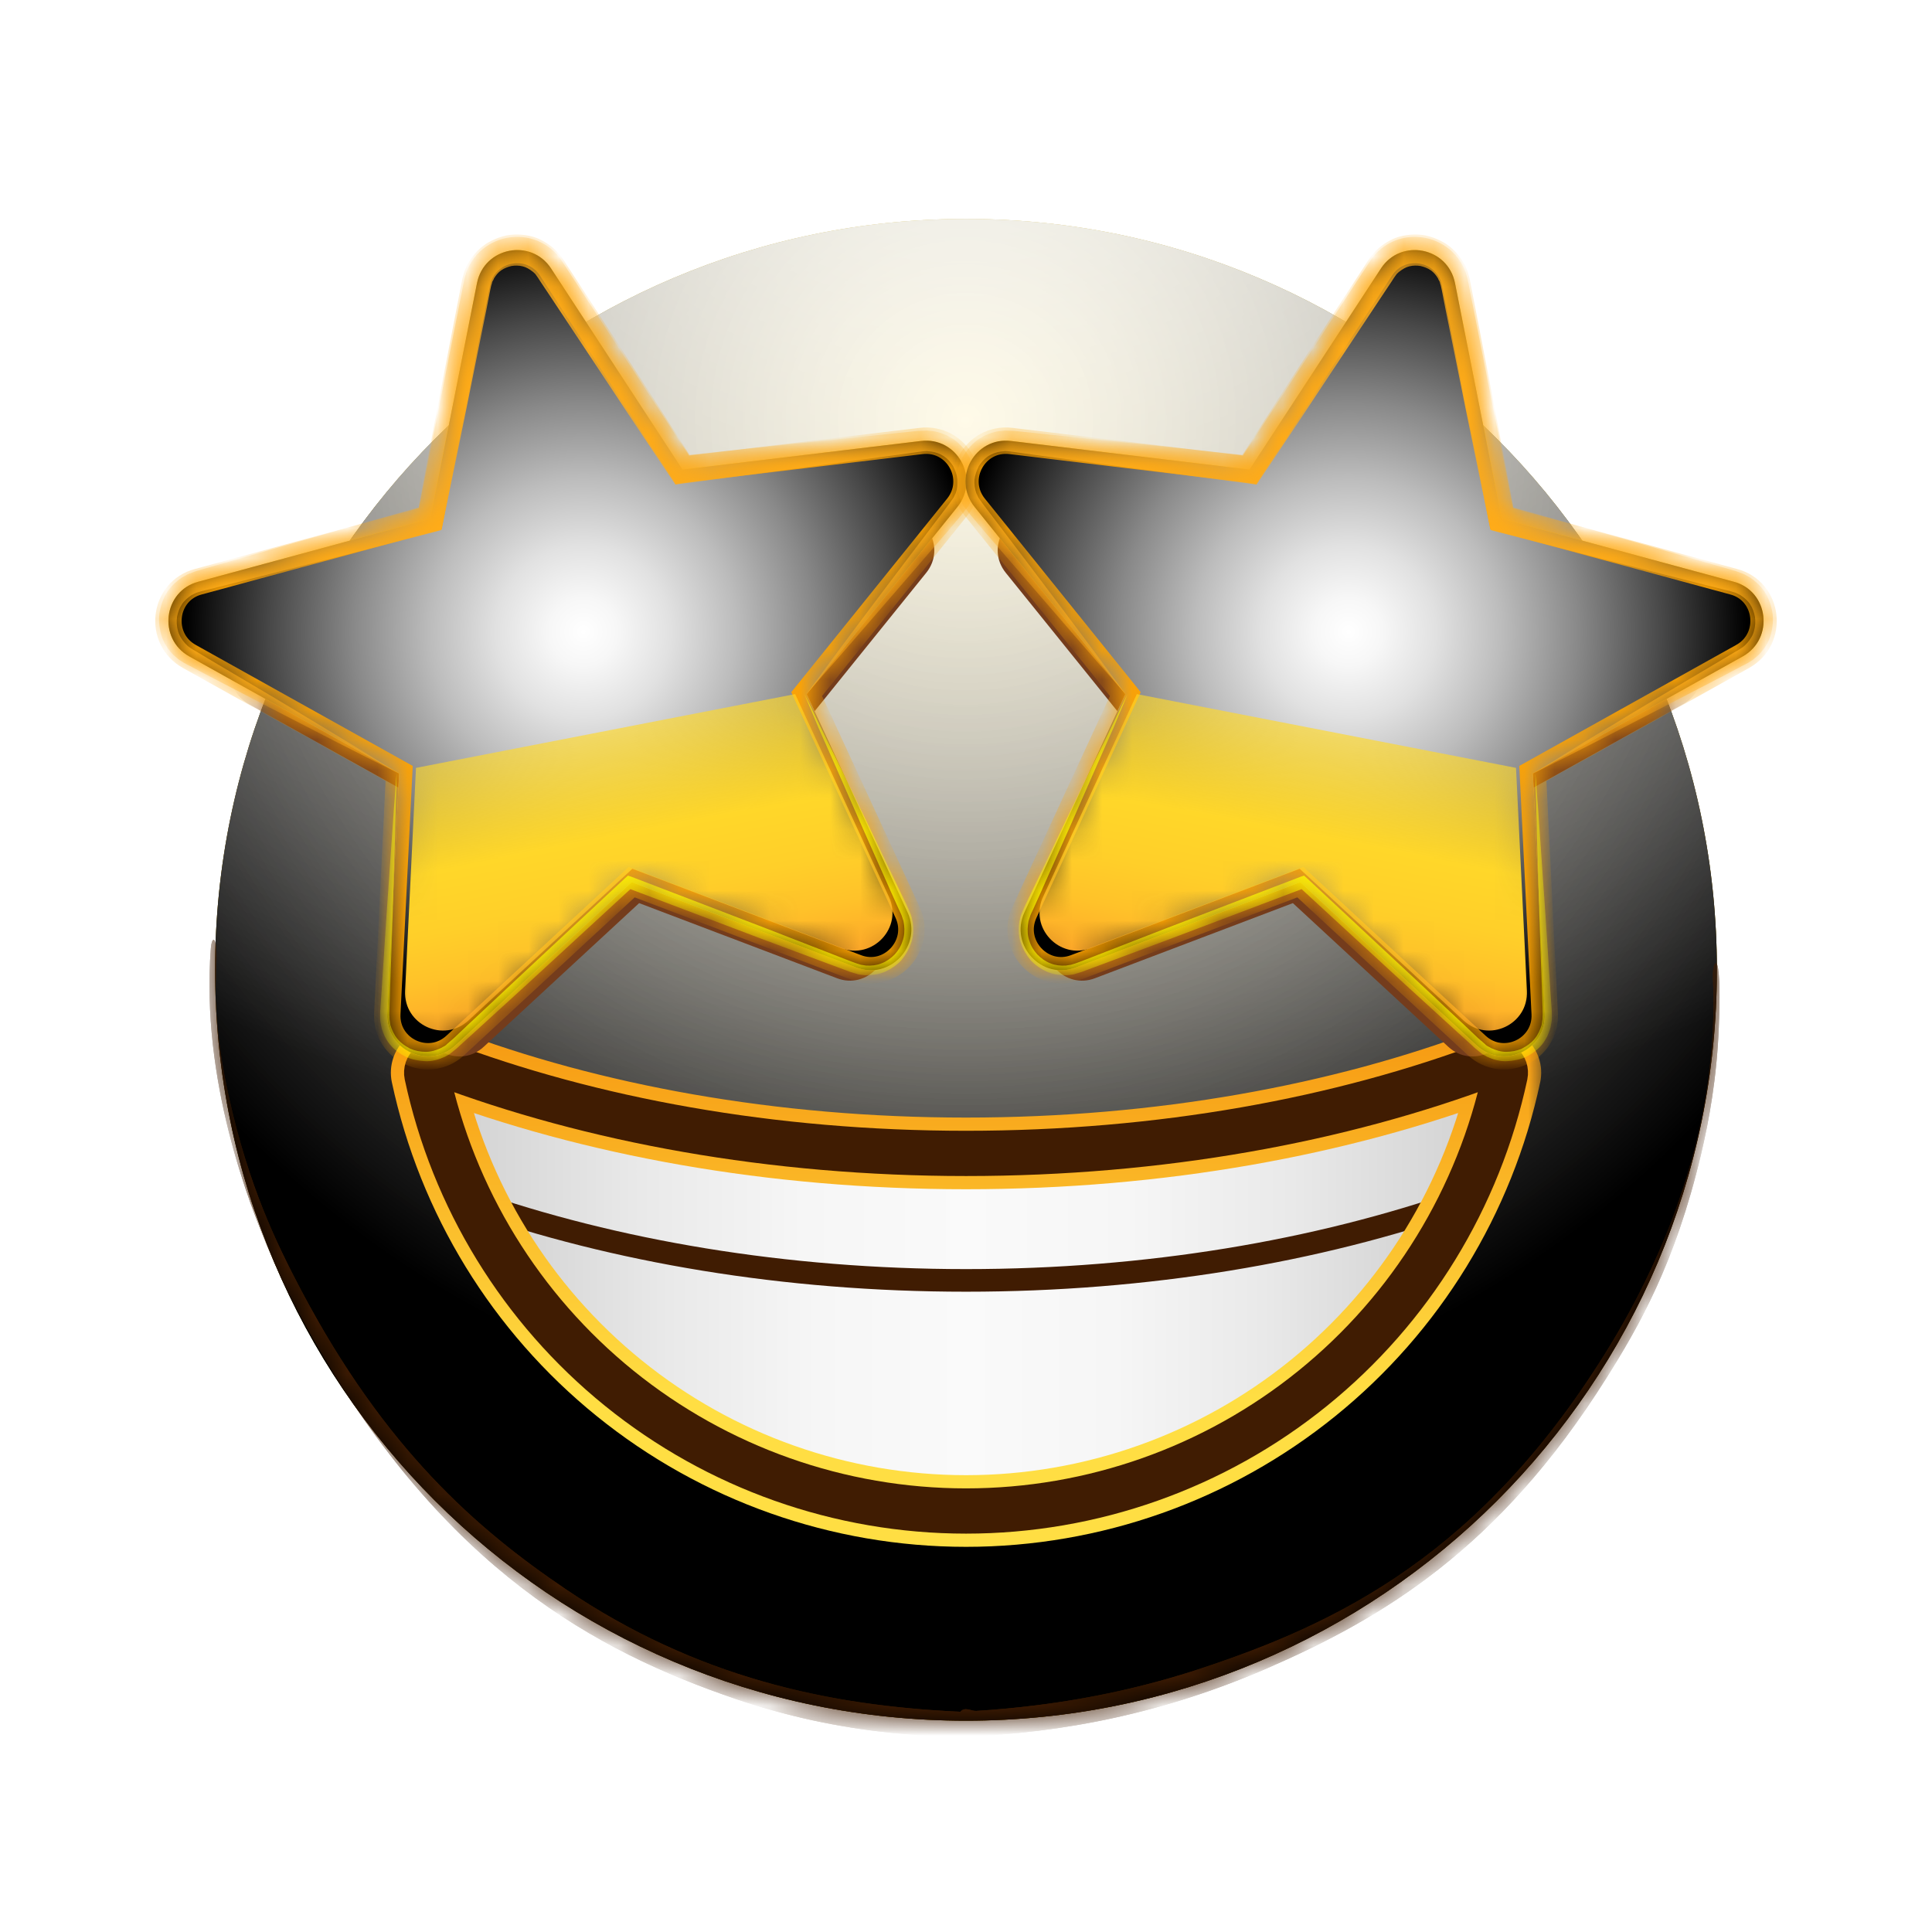
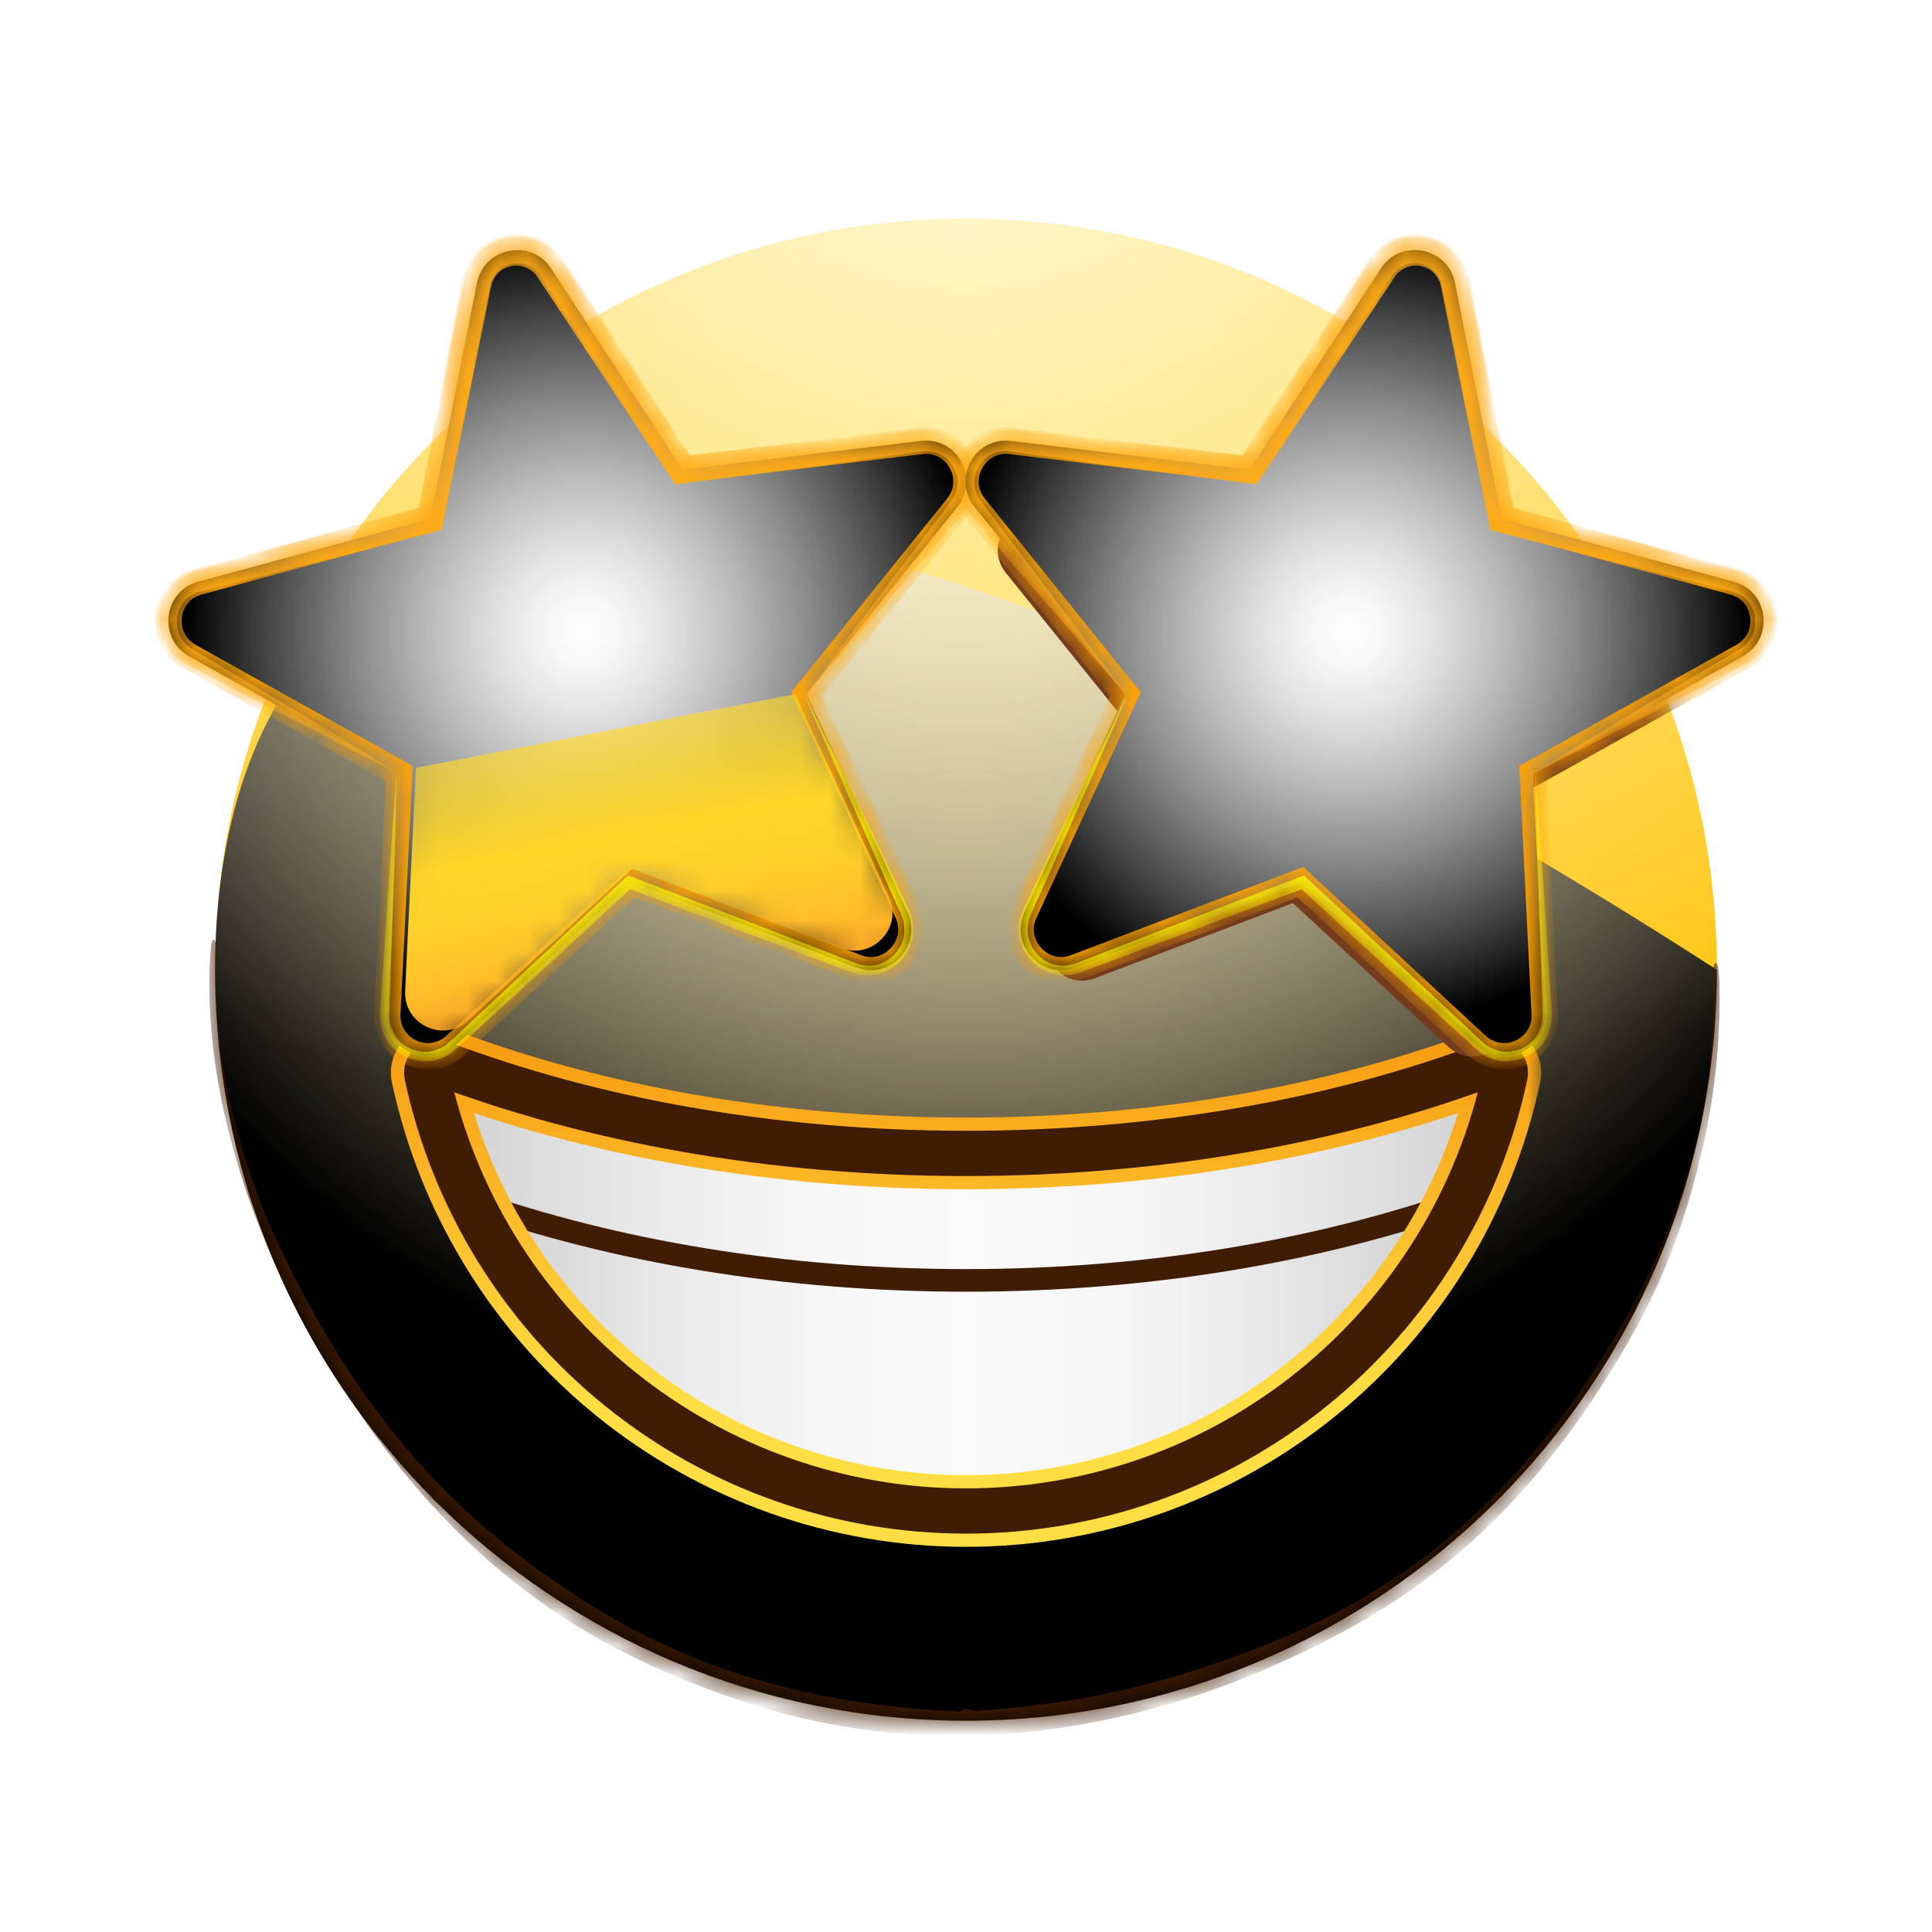
<svg xmlns="http://www.w3.org/2000/svg" width="64" height="64" viewBox="0 0 64 64" fill="none">
  <path d="M32 57C45.737 57 56.874 45.864 56.874 32.126C56.874 18.389 45.737 7.252 32 7.252C18.263 7.252 7.126 18.389 7.126 32.126C7.126 45.864 18.263 57 32 57Z" fill="url(#paint0_radial_118_383)" />
  <g style="mix-blend-mode:soft-light">
-     <path d="M32 57C45.737 57 56.874 45.864 56.874 32.126C56.874 18.389 45.737 7.252 32 7.252C18.263 7.252 7.126 18.389 7.126 32.126C7.126 45.864 18.263 57 32 57Z" fill="url(#paint1_radial_118_383)" />
+     <path d="M32 57C45.737 57 56.874 45.864 56.874 32.126C18.263 7.252 7.126 18.389 7.126 32.126C7.126 45.864 18.263 57 32 57Z" fill="url(#paint1_radial_118_383)" />
  </g>
  <g style="mix-blend-mode:soft-light">
-     <path d="M32 57C45.737 57 56.874 45.864 56.874 32.126C56.874 18.389 45.737 7.252 32 7.252C18.263 7.252 7.126 18.389 7.126 32.126C7.126 45.864 18.263 57 32 57Z" fill="url(#paint2_radial_118_383)" />
-   </g>
+     </g>
  <g style="mix-blend-mode:overlay">
    <path d="M32 57C45.737 57 56.874 45.864 56.874 32.126C56.874 18.389 45.737 7.252 32 7.252C18.263 7.252 7.126 18.389 7.126 32.126C7.126 45.864 18.263 57 32 57Z" fill="url(#paint3_radial_118_383)" fill-opacity="0.7" />
  </g>
  <mask id="mask0_118_383" style="mask-type:alpha" maskUnits="userSpaceOnUse" x="7" y="7" width="50" height="50">
    <path d="M32 57C45.737 57 56.874 45.864 56.874 32.126C56.874 18.389 45.737 7.252 32 7.252C18.263 7.252 7.126 18.389 7.126 32.126C7.126 45.864 18.263 57 32 57Z" fill="white" />
  </mask>
  <g mask="url(#mask0_118_383)">
    <g filter="url(#filter0_f_118_383)">
      <path d="M6.984 31.416C7.011 31.063 7.128 31.028 7.162 31.387C7.199 31.785 7.126 32.587 7.144 33.07C7.19 34.35 7.387 35.464 7.589 36.369C8.241 39.287 9.144 41.167 9.986 42.76C12.754 47.996 15.786 50.648 18.744 52.646C23.08 55.575 27.451 56.507 31.826 56.705C31.936 56.71 31.954 57.429 31.846 57.522C31.65 57.691 31.407 57.523 31.207 57.516C30.632 57.496 30.056 57.457 29.481 57.397C27.775 57.22 26.069 56.859 24.366 56.278C19.737 54.698 14.745 51.994 10.386 44.377C10.112 43.897 9.84 43.393 9.572 42.851C9.357 42.417 9.145 41.963 8.936 41.477C8.25 39.878 6.65 35.785 6.984 31.416ZM31.829 57.53C31.723 57.533 31.697 56.863 31.797 56.724C31.949 56.514 32.176 56.687 32.336 56.677C33 56.635 33.664 56.574 34.328 56.49C36.147 56.262 37.966 55.872 39.78 55.271C44.281 53.781 49.119 51.508 53.361 44.528C53.631 44.084 53.899 43.612 54.163 43.106C54.966 41.566 56.977 37.479 56.744 32.398C56.725 31.97 56.855 31.714 56.913 32.081C56.988 32.549 56.958 33.524 56.937 34.043C56.872 35.705 56.616 37.111 56.347 38.246C55.494 41.843 54.297 43.929 53.2 45.671C49.636 51.331 45.765 53.613 42.001 55.253C38.626 56.724 35.224 57.425 31.829 57.53Z" fill="#401C02" />
    </g>
    <g filter="url(#filter1_f_118_383)">
      <path d="M6.984 31.416C7.011 31.063 7.128 31.028 7.162 31.387C7.199 31.785 7.126 32.587 7.144 33.07C7.19 34.35 7.387 35.464 7.589 36.369C8.241 39.287 9.144 41.167 9.986 42.76C12.754 47.996 15.786 50.648 18.744 52.646C23.08 55.575 27.451 56.507 31.826 56.705C31.936 56.71 31.954 57.429 31.846 57.522C31.65 57.691 31.407 57.523 31.207 57.516C30.632 57.496 30.056 57.457 29.481 57.397C27.775 57.22 26.069 56.859 24.366 56.278C19.737 54.698 14.745 51.994 10.386 44.377C10.112 43.897 9.84 43.393 9.572 42.851C9.357 42.417 9.145 41.963 8.936 41.477C8.25 39.878 6.65 35.785 6.984 31.416ZM31.829 57.53C31.723 57.533 31.697 56.863 31.797 56.724C31.949 56.514 32.176 56.687 32.336 56.677C33 56.635 33.664 56.574 34.328 56.49C36.147 56.262 37.966 55.872 39.78 55.271C44.281 53.781 49.119 51.508 53.361 44.528C53.631 44.084 53.899 43.612 54.163 43.106C54.966 41.566 56.977 37.479 56.744 32.398C56.725 31.97 56.855 31.714 56.913 32.081C56.988 32.549 56.958 33.524 56.937 34.043C56.872 35.705 56.616 37.111 56.347 38.246C55.494 41.843 54.297 43.929 53.2 45.671C49.636 51.331 45.765 53.613 42.001 55.253C38.626 56.724 35.224 57.425 31.829 57.53Z" fill="#401C02" />
    </g>
  </g>
  <path d="M48.426 39.779C46.928 42.86 44.593 45.457 41.688 47.274C38.784 49.091 35.427 50.055 32.001 50.055C28.575 50.055 25.218 49.091 22.314 47.274C19.409 45.457 17.075 42.86 15.576 39.779C20.367 41.452 25.993 42.415 32.001 42.415C38.01 42.415 43.636 41.452 48.426 39.779Z" fill="url(#paint4_linear_118_383)" />
  <path d="M49.979 34.996C49.961 35.099 49.941 35.202 49.921 35.31C49.9 35.419 49.883 35.5 49.863 35.594C49.863 35.612 49.856 35.63 49.852 35.647C49.832 35.743 49.81 35.838 49.789 35.933C49.767 36.028 49.747 36.105 49.726 36.191C49.713 36.242 49.701 36.294 49.687 36.346C49.681 36.368 49.675 36.392 49.669 36.415C49.656 36.468 49.641 36.518 49.627 36.575C49.627 36.595 49.616 36.616 49.61 36.636C49.59 36.709 49.57 36.783 49.548 36.856C49.52 36.959 49.49 37.054 49.461 37.153V37.159C49.432 37.252 49.403 37.346 49.372 37.439C49.305 37.645 49.235 37.851 49.166 38.058C49.13 38.161 49.092 38.255 49.055 38.352C49.018 38.449 48.991 38.517 48.958 38.599C48.909 38.723 48.855 38.846 48.806 38.967C48.772 39.048 48.737 39.128 48.703 39.208L48.697 39.218C48.663 39.295 48.628 39.372 48.594 39.448L48.539 39.568C48.505 39.64 48.471 39.712 48.435 39.783C43.645 41.456 38.019 42.419 32.01 42.419C26.002 42.419 20.376 41.456 15.585 39.783C15.55 39.712 15.516 39.64 15.482 39.568L15.427 39.448C15.392 39.372 15.357 39.295 15.323 39.218L15.318 39.208C15.283 39.128 15.248 39.048 15.215 38.967C15.163 38.846 15.112 38.723 15.062 38.599C15.03 38.517 14.998 38.434 14.966 38.352C14.934 38.269 14.891 38.157 14.855 38.058C14.781 37.851 14.711 37.65 14.644 37.439C14.613 37.346 14.584 37.252 14.555 37.159V37.153C14.525 37.05 14.495 36.955 14.467 36.856C14.445 36.783 14.425 36.71 14.406 36.636C14.399 36.616 14.394 36.595 14.389 36.575C14.375 36.522 14.36 36.471 14.347 36.415C14.341 36.392 14.334 36.368 14.329 36.346C14.315 36.294 14.302 36.242 14.29 36.191C14.268 36.105 14.248 36.019 14.227 35.933C14.207 35.847 14.184 35.743 14.164 35.647C14.164 35.63 14.156 35.612 14.153 35.594C14.132 35.5 14.114 35.405 14.095 35.31C14.077 35.215 14.055 35.104 14.036 34.996C19.146 37.022 25.34 38.209 32.015 38.209C38.689 38.209 44.87 37.022 49.979 34.996Z" fill="url(#paint5_linear_118_383)" />
  <path d="M48.426 39.779C43.636 41.452 38.01 42.415 32.001 42.415C25.993 42.415 20.367 41.452 15.576 39.779" stroke="url(#paint6_radial_118_383)" stroke-width="0.749" stroke-miterlimit="10" />
  <mask id="mask1_118_383" style="mask-type:alpha" maskUnits="userSpaceOnUse" x="14" y="35" width="36" height="15">
    <path d="M49.407 35.114C49.464 35.092 49.526 35.086 49.586 35.097C49.646 35.107 49.702 35.134 49.748 35.173C49.795 35.213 49.83 35.264 49.849 35.322C49.869 35.379 49.873 35.441 49.86 35.501C48.987 39.59 46.738 43.256 43.487 45.886C40.236 48.516 36.182 49.951 32.001 49.951C27.819 49.951 23.764 48.516 20.514 45.886C17.263 43.256 15.014 39.59 14.141 35.501C14.128 35.441 14.132 35.379 14.152 35.322C14.171 35.264 14.206 35.213 14.253 35.173C14.299 35.134 14.355 35.107 14.415 35.097C14.475 35.086 14.537 35.092 14.594 35.114C19.59 37.005 25.572 38.105 32.001 38.105C38.429 38.105 44.41 37.005 49.407 35.114Z" fill="url(#paint7_linear_118_383)" />
  </mask>
  <g mask="url(#mask1_118_383)">
    <g filter="url(#filter2_f_118_383)">
      <path d="M49.407 35.114C49.464 35.092 49.526 35.086 49.586 35.097C49.646 35.107 49.702 35.134 49.748 35.173C49.795 35.213 49.83 35.264 49.849 35.322C49.869 35.379 49.873 35.441 49.86 35.501C48.987 39.59 46.738 43.256 43.487 45.886C40.236 48.516 36.182 49.951 32.001 49.951C27.819 49.951 23.764 48.516 20.514 45.886C17.263 43.256 15.014 39.59 14.141 35.501C14.128 35.441 14.132 35.379 14.152 35.322C14.171 35.264 14.206 35.213 14.253 35.173C14.299 35.134 14.355 35.107 14.415 35.097C14.475 35.086 14.537 35.092 14.594 35.114C19.59 37.005 25.572 38.105 32.001 38.105C38.429 38.105 44.41 37.005 49.407 35.114Z" stroke="url(#paint8_linear_118_383)" stroke-width="1.499" stroke-miterlimit="10" />
    </g>
  </g>
  <mask id="path-13-outside-1_118_383" maskUnits="userSpaceOnUse" x="12.134" y="33.195" width="39" height="19" fill="black">
    <rect fill="white" x="12.134" y="33.195" width="39" height="19" />
    <path d="M49.408 35.217C49.465 35.195 49.526 35.189 49.586 35.2C49.646 35.21 49.703 35.237 49.749 35.276C49.795 35.316 49.83 35.367 49.85 35.425C49.869 35.482 49.873 35.544 49.861 35.604C48.988 39.693 46.738 43.359 43.487 45.989C40.237 48.619 36.182 50.054 32.001 50.054C27.82 50.054 23.765 48.619 20.514 45.989C17.264 43.359 15.014 39.693 14.141 35.604C14.129 35.544 14.133 35.482 14.152 35.425C14.172 35.367 14.207 35.316 14.253 35.276C14.299 35.237 14.355 35.21 14.415 35.2C14.475 35.189 14.537 35.195 14.594 35.217C19.591 37.108 25.573 38.208 32.001 38.208C38.429 38.208 44.411 37.108 49.408 35.217Z" />
  </mask>
  <path d="M49.408 35.217L49.828 36.327L49.83 36.326L49.408 35.217ZM49.861 35.604L51.021 35.851L51.022 35.847L49.861 35.604ZM14.141 35.604L12.98 35.847L12.981 35.851L14.141 35.604ZM14.594 35.217L14.172 36.326L14.174 36.327L14.594 35.217ZM49.83 36.326C49.688 36.38 49.533 36.395 49.384 36.369L49.789 34.031C49.519 33.984 49.242 34.011 48.986 34.108L49.83 36.326ZM49.384 36.369C49.234 36.343 49.094 36.277 48.978 36.178L50.52 34.374C50.311 34.196 50.059 34.077 49.789 34.031L49.384 36.369ZM48.978 36.178C48.862 36.08 48.776 35.952 48.726 35.808L50.973 35.042C50.884 34.782 50.728 34.552 50.52 34.374L48.978 36.178ZM48.726 35.808C48.677 35.664 48.668 35.509 48.699 35.36L51.022 35.847C51.078 35.579 51.061 35.301 50.973 35.042L48.726 35.808ZM48.7 35.356C47.884 39.18 45.781 42.607 42.741 45.066L44.234 46.911C47.696 44.111 50.092 40.206 51.021 35.851L48.7 35.356ZM42.741 45.066C39.702 47.526 35.91 48.867 32.001 48.867V51.241C36.454 51.241 40.772 49.712 44.234 46.911L42.741 45.066ZM32.001 48.867C28.091 48.867 24.3 47.526 21.261 45.066L19.768 46.911C23.23 49.712 27.548 51.241 32.001 51.241V48.867ZM21.261 45.066C18.221 42.607 16.118 39.18 15.302 35.356L12.981 35.851C13.91 40.206 16.306 44.111 19.768 46.911L21.261 45.066ZM15.303 35.36C15.334 35.509 15.325 35.664 15.275 35.808L13.029 35.042C12.941 35.301 12.924 35.579 12.98 35.847L15.303 35.36ZM15.275 35.808C15.226 35.952 15.139 36.08 15.024 36.178L13.482 34.374C13.274 34.552 13.117 34.782 13.029 35.042L15.275 35.808ZM15.024 36.178C14.908 36.277 14.768 36.343 14.618 36.369L14.213 34.031C13.943 34.077 13.691 34.196 13.482 34.374L15.024 36.178ZM14.618 36.369C14.468 36.395 14.314 36.38 14.172 36.326L15.016 34.108C14.76 34.011 14.482 33.984 14.213 34.031L14.618 36.369ZM14.174 36.327C19.317 38.273 25.442 39.395 32.001 39.395V37.021C25.703 37.021 19.865 35.944 15.014 34.107L14.174 36.327ZM32.001 39.395C38.56 39.395 44.685 38.273 49.828 36.327L48.988 34.107C44.136 35.944 38.298 37.021 32.001 37.021V39.395Z" fill="url(#paint9_linear_118_383)" mask="url(#path-13-outside-1_118_383)" />
  <path d="M49.408 35.217C49.465 35.195 49.526 35.189 49.586 35.2C49.646 35.21 49.703 35.237 49.749 35.276C49.795 35.316 49.83 35.367 49.85 35.425C49.869 35.482 49.873 35.544 49.861 35.604C48.988 39.693 46.738 43.359 43.487 45.989C40.237 48.619 36.182 50.054 32.001 50.054C27.82 50.054 23.765 48.619 20.514 45.989C17.264 43.359 15.014 39.693 14.141 35.604C14.129 35.544 14.133 35.482 14.152 35.425C14.172 35.367 14.207 35.316 14.253 35.276C14.299 35.237 14.355 35.21 14.415 35.2C14.475 35.189 14.537 35.195 14.594 35.217C19.591 37.108 25.573 38.208 32.001 38.208C38.429 38.208 44.411 37.108 49.408 35.217Z" stroke="url(#paint10_linear_118_383)" stroke-width="1.499" stroke-miterlimit="10" />
  <mask id="mask2_118_383" style="mask-type:alpha" maskUnits="userSpaceOnUse" x="7" y="7" width="50" height="50">
    <path d="M32 57C45.737 57 56.874 45.864 56.874 32.126C56.874 18.389 45.737 7.252 32 7.252C18.263 7.252 7.126 18.389 7.126 32.126C7.126 45.864 18.263 57 32 57Z" fill="url(#paint11_radial_118_383)" />
  </mask>
  <g mask="url(#mask2_118_383)">
    <g filter="url(#filter3_f_118_383)">
-       <path d="M18.817 12.02L22.654 17.885L29.618 17.05C30.673 16.923 31.355 18.14 30.682 18.975L26.281 24.432L29.227 30.797C29.673 31.76 28.718 32.786 27.727 32.405L21.172 29.917L16.026 34.675C15.244 35.401 13.98 34.811 14.034 33.748L14.38 26.748L8.252 23.333C7.324 22.816 7.488 21.427 8.515 21.154L15.289 19.32L16.653 12.446C16.862 11.393 18.235 11.13 18.817 12.02Z" fill="#743C1C" />
-     </g>
+       </g>
  </g>
  <path d="M18.255 8.894L22.607 15.557L30.507 14.608C31.704 14.463 32.477 15.845 31.714 16.794L26.722 22.993L30.064 30.222C30.569 31.316 29.486 32.481 28.362 32.048L20.926 29.222L15.089 34.626C14.202 35.451 12.768 34.781 12.83 33.574L13.222 25.622L6.271 21.745C5.219 21.157 5.405 19.579 6.57 19.27L14.254 17.186L15.801 9.379C16.038 8.183 17.595 7.884 18.255 8.894Z" fill="url(#paint12_linear_118_383)" />
  <g style="mix-blend-mode:overlay">
    <path d="M18.255 8.894L22.607 15.557L30.507 14.608C31.704 14.463 32.477 15.845 31.714 16.794L26.722 22.993L30.064 30.222C30.569 31.316 29.486 32.481 28.362 32.048L20.926 29.222L15.089 34.626C14.202 35.451 12.768 34.781 12.83 33.574L13.222 25.622L6.271 21.745C5.219 21.157 5.405 19.579 6.57 19.27L14.254 17.186L15.801 9.379C16.038 8.183 17.595 7.884 18.255 8.894Z" fill="url(#paint13_radial_118_383)" />
  </g>
  <mask id="mask3_118_383" style="mask-type:alpha" maskUnits="userSpaceOnUse" x="5" y="8" width="28" height="27">
    <path d="M18.255 8.894L22.607 15.557L30.507 14.608C31.704 14.463 32.477 15.845 31.714 16.794L26.722 22.993L30.064 30.222C30.569 31.316 29.486 32.481 28.362 32.048L20.926 29.222L15.089 34.626C14.202 35.451 12.768 34.781 12.83 33.574L13.222 25.622L6.271 21.745C5.219 21.157 5.405 19.579 6.57 19.27L14.254 17.186L15.801 9.379C16.038 8.183 17.595 7.884 18.255 8.894Z" fill="#FFA300" />
  </mask>
  <g mask="url(#mask3_118_383)">
    <g filter="url(#filter4_f_118_383)">
      <path d="M18.255 8.894L22.607 15.557L30.507 14.608C31.704 14.463 32.477 15.845 31.714 16.794L26.722 22.993L30.064 30.222C30.569 31.316 29.486 32.481 28.362 32.048L20.926 29.222L15.089 34.626C14.202 35.451 12.768 34.781 12.83 33.574L13.222 25.622L6.271 21.745C5.219 21.157 5.405 19.579 6.57 19.27L14.254 17.186L15.801 9.379C16.038 8.183 17.595 7.884 18.255 8.894Z" stroke="#FFA300" stroke-width="0.874" stroke-miterlimit="10" />
    </g>
  </g>
  <mask id="mask4_118_383" style="mask-type:alpha" maskUnits="userSpaceOnUse" x="5" y="8" width="28" height="27">
    <path d="M18.255 8.894L22.607 15.557L30.507 14.608C31.704 14.463 32.477 15.845 31.714 16.794L26.722 22.993L30.064 30.222C30.569 31.316 29.486 32.481 28.362 32.048L20.926 29.222L15.089 34.626C14.202 35.451 12.768 34.781 12.83 33.574L13.222 25.622L6.271 21.745C5.219 21.157 5.405 19.579 6.57 19.27L14.254 17.186L15.801 9.379C16.038 8.183 17.595 7.884 18.255 8.894Z" fill="#FFA300" />
  </mask>
  <g mask="url(#mask4_118_383)">
    <g filter="url(#filter5_f_118_383)">
      <path d="M26.649 22.993L27.175 24.066L27.701 25.138L28.743 27.284L29.774 29.439L30.032 29.975C30.073 30.068 30.114 30.151 30.156 30.254C30.176 30.305 30.197 30.357 30.207 30.409L30.238 30.573C30.269 30.79 30.259 31.017 30.187 31.233C30.114 31.44 30.001 31.636 29.857 31.811C29.702 31.976 29.516 32.1 29.31 32.193C29.104 32.285 28.877 32.306 28.65 32.306L28.485 32.285C28.433 32.285 28.382 32.255 28.32 32.244C28.206 32.213 28.124 32.182 28.021 32.141L27.464 31.935L25.226 31.099L20.76 29.408L20.977 29.367L17.46 32.605L15.696 34.214L15.253 34.616C15.181 34.688 15.109 34.75 15.016 34.823C14.975 34.853 14.933 34.895 14.882 34.926L14.737 35.008C14.531 35.101 14.315 35.163 14.088 35.153C13.861 35.142 13.644 35.101 13.438 35.008C13.242 34.905 13.056 34.771 12.922 34.606C12.778 34.431 12.685 34.224 12.633 34.018L12.602 33.853C12.592 33.801 12.592 33.74 12.592 33.688C12.592 33.575 12.592 33.482 12.602 33.379L12.644 32.781L12.798 30.398L12.963 28.016L13.046 26.819L13.139 25.623L13.108 26.819L13.077 28.016L13.005 30.409L12.922 32.801L12.902 33.399C12.902 33.502 12.891 33.606 12.902 33.688C12.902 33.729 12.902 33.781 12.912 33.822L12.932 33.956C12.984 34.121 13.056 34.286 13.17 34.42C13.283 34.554 13.428 34.657 13.592 34.74C13.758 34.812 13.933 34.843 14.108 34.843C14.284 34.843 14.448 34.792 14.603 34.719L14.717 34.657C14.758 34.637 14.789 34.606 14.82 34.575C14.882 34.523 14.964 34.451 15.036 34.389L15.47 33.977L17.212 32.347L20.709 29.088L20.802 29.006L20.925 29.047L25.391 30.759L27.619 31.625L28.176 31.842C28.268 31.873 28.361 31.914 28.444 31.935C28.485 31.945 28.526 31.966 28.567 31.966L28.691 31.986C28.867 31.997 29.042 31.976 29.197 31.914C29.362 31.852 29.506 31.749 29.63 31.625C29.753 31.491 29.846 31.347 29.898 31.172C29.96 31.007 29.97 30.821 29.95 30.646L29.929 30.512C29.919 30.47 29.898 30.429 29.888 30.388C29.867 30.305 29.815 30.212 29.774 30.12L29.527 29.573L28.557 27.387L27.598 25.2L27.113 24.107L26.649 22.993Z" fill="#FFFF00" />
    </g>
  </g>
  <mask id="mask5_118_383" style="mask-type:alpha" maskUnits="userSpaceOnUse" x="5" y="8" width="28" height="27">
    <path d="M18.255 8.894L22.607 15.557L30.507 14.608C31.704 14.463 32.477 15.845 31.714 16.794L26.722 22.993L30.064 30.222C30.569 31.316 29.486 32.481 28.362 32.048L20.926 29.222L15.089 34.626C14.202 35.451 12.768 34.781 12.83 33.574L13.222 25.622L6.271 21.745C5.219 21.157 5.405 19.579 6.57 19.27L14.254 17.186L15.801 9.379C16.038 8.183 17.595 7.884 18.255 8.894Z" fill="#FFA300" />
  </mask>
  <g mask="url(#mask5_118_383)">
    <g filter="url(#filter6_f_118_383)">
      <path d="M13.207 25.622C11.784 24.911 10.361 24.179 8.948 23.446L6.823 22.343L6.297 22.064C6.204 22.013 6.122 21.982 6.019 21.91C5.967 21.879 5.915 21.848 5.874 21.807L5.74 21.693C5.575 21.518 5.431 21.312 5.359 21.085C5.286 20.858 5.255 20.61 5.276 20.363C5.307 20.125 5.379 19.888 5.503 19.672C5.627 19.455 5.812 19.28 6.019 19.135L6.184 19.043C6.235 19.012 6.297 18.991 6.359 18.97C6.483 18.919 6.565 18.898 6.668 18.867L7.246 18.702L9.546 18.042L11.846 17.382L14.146 16.732L13.816 17.093C14.104 15.526 14.403 13.958 14.702 12.401L15.156 10.06L15.27 9.472C15.29 9.369 15.301 9.286 15.342 9.142C15.363 9.08 15.373 9.008 15.404 8.946C15.435 8.884 15.455 8.822 15.486 8.76C15.62 8.523 15.796 8.296 16.023 8.131C16.249 7.966 16.507 7.863 16.765 7.801C17.033 7.75 17.312 7.76 17.58 7.822C17.848 7.884 18.096 8.028 18.312 8.203C18.364 8.255 18.415 8.296 18.456 8.348C18.508 8.399 18.539 8.451 18.59 8.502C18.683 8.626 18.725 8.698 18.776 8.781L19.106 9.286L20.406 11.287C21.272 12.617 22.138 13.958 22.994 15.309L22.551 15.103L24.923 14.845C25.717 14.763 26.511 14.68 27.295 14.598L29.667 14.35L30.265 14.288C30.368 14.278 30.451 14.268 30.585 14.268C30.647 14.268 30.709 14.257 30.771 14.268L30.956 14.288C31.204 14.34 31.441 14.443 31.637 14.587C31.833 14.742 31.998 14.928 32.111 15.144C32.225 15.361 32.287 15.598 32.307 15.845C32.318 16.093 32.266 16.33 32.184 16.557L32.101 16.722C32.08 16.774 32.039 16.825 31.998 16.866C31.926 16.97 31.864 17.042 31.802 17.114L31.42 17.568L29.853 19.383C28.811 20.59 27.769 21.796 26.717 22.993C27.656 21.703 28.615 20.425 29.574 19.156L31.018 17.248L31.379 16.774C31.441 16.691 31.503 16.609 31.544 16.547C31.565 16.516 31.596 16.485 31.606 16.444L31.657 16.34C31.709 16.196 31.73 16.041 31.719 15.887C31.699 15.732 31.647 15.588 31.575 15.443C31.492 15.309 31.389 15.196 31.266 15.113C31.142 15.031 30.997 14.979 30.853 14.959L30.74 14.948C30.698 14.938 30.667 14.948 30.626 14.948C30.564 14.948 30.451 14.969 30.358 14.979L29.77 15.062L27.398 15.381C26.604 15.485 25.82 15.598 25.026 15.701L22.654 16.011L22.375 16.052L22.21 15.804C21.324 14.484 20.437 13.154 19.56 11.823L18.24 9.833L17.91 9.338C17.858 9.255 17.796 9.162 17.765 9.121C17.745 9.101 17.735 9.07 17.704 9.049C17.683 9.028 17.662 9.008 17.631 8.987C17.539 8.915 17.435 8.853 17.312 8.822C17.188 8.791 17.064 8.791 16.94 8.812C16.817 8.843 16.703 8.884 16.6 8.956C16.497 9.028 16.425 9.121 16.363 9.224C16.352 9.255 16.342 9.276 16.322 9.307C16.301 9.338 16.301 9.369 16.291 9.4C16.27 9.441 16.249 9.565 16.229 9.657L16.115 10.245L15.641 12.586C15.332 14.144 15.002 15.711 14.682 17.269L14.62 17.558L14.352 17.63L12.042 18.228L9.721 18.816L7.401 19.404L6.823 19.548C6.73 19.569 6.617 19.599 6.555 19.62C6.524 19.631 6.483 19.641 6.452 19.661L6.349 19.713C6.225 19.796 6.111 19.888 6.029 20.012C5.946 20.136 5.895 20.28 5.864 20.435C5.843 20.59 5.854 20.744 5.895 20.899C5.936 21.054 6.019 21.177 6.122 21.301L6.204 21.384C6.235 21.415 6.266 21.435 6.297 21.456C6.359 21.497 6.452 21.559 6.534 21.6L7.05 21.91L9.123 23.137C10.484 23.952 11.846 24.777 13.207 25.622Z" fill="#FFAC1A" />
    </g>
  </g>
  <mask id="mask6_118_383" style="mask-type:alpha" maskUnits="userSpaceOnUse" x="5" y="8" width="28" height="27">
    <path d="M18.255 8.894L22.607 15.557L30.507 14.608C31.704 14.463 32.477 15.845 31.714 16.794L26.722 22.993L30.064 30.222C30.569 31.316 29.486 32.481 28.362 32.048L20.926 29.222L15.089 34.626C14.202 35.451 12.768 34.781 12.83 33.574L13.222 25.622L6.271 21.745C5.219 21.157 5.405 19.579 6.57 19.27L14.254 17.186L15.801 9.379C16.038 8.183 17.595 7.884 18.255 8.894Z" fill="#FFA300" />
  </mask>
  <g mask="url(#mask6_118_383)">
    <g filter="url(#filter7_f_118_383)">
      <path d="M26.341 22.993L29.446 29.707C29.92 30.728 28.909 31.801 27.868 31.409L20.948 28.779L15.523 33.801C14.698 34.565 13.367 33.946 13.419 32.822L13.78 25.437" fill="url(#paint14_linear_118_383)" />
    </g>
  </g>
  <mask id="mask7_118_383" style="mask-type:alpha" maskUnits="userSpaceOnUse" x="7" y="7" width="50" height="50">
    <path d="M32 57C18.263 57 7.126 45.864 7.126 32.126C7.126 18.389 18.263 7.252 32 7.252C45.737 7.252 56.874 18.389 56.874 32.126C56.874 45.864 45.737 57 32 57Z" fill="url(#paint15_radial_118_383)" />
  </mask>
  <g mask="url(#mask7_118_383)">
    <g filter="url(#filter8_f_118_383)">
      <path d="M45.183 12.02L41.346 17.885L34.382 17.05C33.327 16.923 32.645 18.14 33.318 18.975L37.719 24.432L34.773 30.797C34.327 31.76 35.282 32.786 36.273 32.405L42.828 29.917L47.975 34.675C48.757 35.401 50.02 34.811 49.966 33.748L49.62 26.748L55.748 23.333C56.676 22.816 56.512 21.427 55.485 21.154L48.711 19.32L47.347 12.446C47.138 11.393 45.765 11.13 45.183 12.02Z" fill="#743C1C" />
    </g>
  </g>
  <path d="M45.745 8.894L41.393 15.557L33.493 14.608C32.296 14.463 31.523 15.845 32.286 16.794L37.278 22.993L33.936 30.222C33.431 31.316 34.514 32.481 35.638 32.048L43.074 29.222L48.911 34.626C49.798 35.451 51.231 34.781 51.17 33.574L50.778 25.622L57.729 21.745C58.781 21.157 58.595 19.579 57.43 19.27L49.746 17.186L48.199 9.379C47.962 8.183 46.405 7.884 45.745 8.894Z" fill="url(#paint16_linear_118_383)" />
  <g style="mix-blend-mode:overlay">
    <path d="M45.745 8.894L41.393 15.557L33.493 14.608C32.296 14.463 31.523 15.845 32.286 16.794L37.278 22.993L33.936 30.222C33.431 31.316 34.514 32.481 35.638 32.048L43.074 29.222L48.911 34.626C49.798 35.451 51.231 34.781 51.17 33.574L50.778 25.622L57.729 21.745C58.781 21.157 58.595 19.579 57.43 19.27L49.746 17.186L48.199 9.379C47.962 8.183 46.405 7.884 45.745 8.894Z" fill="url(#paint17_radial_118_383)" />
  </g>
  <mask id="mask8_118_383" style="mask-type:alpha" maskUnits="userSpaceOnUse" x="31" y="8" width="28" height="27">
    <path d="M45.745 8.894L41.393 15.557L33.493 14.608C32.296 14.463 31.523 15.845 32.286 16.794L37.278 22.993L33.936 30.222C33.431 31.316 34.514 32.481 35.638 32.048L43.074 29.222L48.911 34.626C49.798 35.451 51.231 34.781 51.17 33.574L50.778 25.622L57.729 21.745C58.781 21.157 58.595 19.579 57.43 19.27L49.746 17.186L48.199 9.379C47.962 8.183 46.405 7.884 45.745 8.894Z" fill="#FFA300" />
  </mask>
  <g mask="url(#mask8_118_383)">
    <g filter="url(#filter9_f_118_383)">
      <path d="M45.745 8.894L41.393 15.557L33.493 14.608C32.296 14.463 31.523 15.845 32.286 16.794L37.278 22.993L33.936 30.222C33.431 31.316 34.514 32.481 35.638 32.048L43.074 29.222L48.911 34.626C49.798 35.451 51.231 34.781 51.17 33.574L50.778 25.622L57.729 21.745C58.781 21.157 58.595 19.579 57.43 19.27L49.746 17.186L48.199 9.379C47.962 8.183 46.405 7.884 45.745 8.894Z" stroke="#FFA300" stroke-width="0.874" stroke-miterlimit="10" />
    </g>
  </g>
  <mask id="mask9_118_383" style="mask-type:alpha" maskUnits="userSpaceOnUse" x="31" y="8" width="28" height="27">
    <path d="M45.745 8.894L41.393 15.557L33.493 14.608C32.296 14.463 31.523 15.845 32.286 16.794L37.278 22.993L33.936 30.222C33.431 31.316 34.514 32.481 35.638 32.048L43.074 29.222L48.911 34.626C49.798 35.451 51.231 34.781 51.17 33.574L50.778 25.622L57.729 21.745C58.781 21.157 58.595 19.579 57.43 19.27L49.746 17.186L48.199 9.379C47.962 8.183 46.405 7.884 45.745 8.894Z" fill="#FFA300" />
  </mask>
  <g mask="url(#mask9_118_383)">
    <g filter="url(#filter10_f_118_383)">
      <path d="M37.351 22.993L36.825 24.066L36.299 25.138L35.257 27.284L34.226 29.439L33.968 29.975C33.927 30.068 33.886 30.151 33.844 30.254C33.824 30.305 33.803 30.357 33.793 30.409L33.762 30.573C33.731 30.79 33.741 31.017 33.813 31.233C33.886 31.44 33.999 31.636 34.143 31.811C34.298 31.976 34.484 32.1 34.69 32.193C34.896 32.285 35.123 32.306 35.35 32.306L35.515 32.285C35.567 32.285 35.618 32.255 35.68 32.244C35.794 32.213 35.876 32.182 35.979 32.141L36.536 31.935L38.774 31.099L43.24 29.408L43.023 29.367L46.54 32.605L48.304 34.214L48.747 34.616C48.819 34.688 48.891 34.75 48.984 34.823C49.026 34.853 49.067 34.895 49.118 34.926L49.263 35.008C49.469 35.101 49.686 35.163 49.913 35.153C50.139 35.142 50.356 35.101 50.562 35.008C50.758 34.905 50.944 34.771 51.078 34.606C51.222 34.431 51.315 34.224 51.367 34.018L51.398 33.853C51.408 33.801 51.408 33.74 51.408 33.688C51.408 33.575 51.408 33.482 51.398 33.379L51.356 32.781L51.202 30.398L51.037 28.016L50.954 26.819L50.861 25.623L50.892 26.819L50.923 28.016L50.995 30.409L51.078 32.801L51.099 33.399C51.099 33.502 51.109 33.606 51.099 33.688C51.099 33.729 51.099 33.781 51.088 33.822L51.068 33.956C51.016 34.121 50.944 34.286 50.83 34.42C50.717 34.554 50.572 34.657 50.407 34.74C50.242 34.812 50.067 34.843 49.892 34.843C49.717 34.843 49.551 34.792 49.397 34.719L49.283 34.657C49.242 34.637 49.211 34.606 49.18 34.575C49.118 34.523 49.036 34.451 48.964 34.389L48.531 33.977L46.788 32.347L43.291 29.088L43.199 29.006L43.075 29.047L38.609 30.759L36.381 31.625L35.824 31.842C35.732 31.873 35.639 31.914 35.556 31.935C35.515 31.945 35.474 31.966 35.432 31.966L35.309 31.986C35.133 31.997 34.958 31.976 34.803 31.914C34.638 31.852 34.494 31.749 34.37 31.625C34.246 31.491 34.154 31.347 34.102 31.172C34.04 31.007 34.03 30.821 34.051 30.646L34.071 30.512C34.081 30.47 34.102 30.429 34.112 30.388C34.133 30.305 34.185 30.212 34.226 30.12L34.473 29.573L35.443 27.387L36.402 25.2L36.887 24.107L37.351 22.993Z" fill="#FFFF00" />
    </g>
  </g>
  <mask id="mask10_118_383" style="mask-type:alpha" maskUnits="userSpaceOnUse" x="31" y="8" width="28" height="27">
    <path d="M45.745 8.894L41.393 15.557L33.493 14.608C32.296 14.463 31.523 15.845 32.286 16.794L37.278 22.993L33.936 30.222C33.431 31.316 34.514 32.481 35.638 32.048L43.074 29.222L48.911 34.626C49.798 35.451 51.231 34.781 51.17 33.574L50.778 25.622L57.729 21.745C58.781 21.157 58.595 19.579 57.43 19.27L49.746 17.186L48.199 9.379C47.962 8.183 46.405 7.884 45.745 8.894Z" fill="#FFA300" />
  </mask>
  <g mask="url(#mask10_118_383)">
    <g filter="url(#filter11_f_118_383)">
      <path d="M50.793 25.622C52.216 24.911 53.639 24.179 55.053 23.446L57.177 22.343L57.703 22.064C57.796 22.013 57.878 21.982 57.981 21.91C58.033 21.879 58.085 21.848 58.126 21.807L58.26 21.693C58.425 21.518 58.569 21.312 58.642 21.085C58.714 20.858 58.745 20.61 58.724 20.363C58.693 20.125 58.621 19.888 58.497 19.672C58.373 19.455 58.188 19.28 57.981 19.135L57.816 19.043C57.765 19.012 57.703 18.991 57.641 18.97C57.517 18.919 57.435 18.898 57.332 18.867L56.754 18.702L54.454 18.042L52.154 17.382L49.855 16.732L50.185 17.093C49.896 15.526 49.597 13.958 49.298 12.401L48.844 10.06L48.73 9.472C48.71 9.369 48.699 9.286 48.658 9.142C48.638 9.08 48.627 9.008 48.596 8.946C48.565 8.884 48.545 8.822 48.514 8.76C48.38 8.523 48.204 8.296 47.977 8.131C47.751 7.966 47.493 7.863 47.235 7.801C46.967 7.75 46.688 7.76 46.42 7.822C46.152 7.884 45.904 8.028 45.688 8.203C45.636 8.255 45.585 8.296 45.544 8.348C45.492 8.399 45.461 8.451 45.41 8.502C45.317 8.626 45.275 8.698 45.224 8.781L44.894 9.286L43.594 11.287C42.728 12.617 41.862 13.958 41.006 15.309L41.449 15.103L39.077 14.845C38.283 14.763 37.489 14.68 36.705 14.598L34.333 14.35L33.735 14.288C33.632 14.278 33.549 14.268 33.415 14.268C33.353 14.268 33.291 14.257 33.229 14.268L33.044 14.288C32.796 14.34 32.559 14.443 32.363 14.587C32.167 14.742 32.002 14.928 31.889 15.144C31.775 15.361 31.713 15.598 31.693 15.845C31.682 16.093 31.734 16.33 31.817 16.557L31.899 16.722C31.92 16.774 31.961 16.825 32.002 16.866C32.074 16.97 32.136 17.042 32.198 17.114L32.58 17.568L34.147 19.383C35.189 20.59 36.231 21.796 37.283 22.993C36.344 21.703 35.385 20.425 34.426 19.156L32.982 17.248L32.621 16.774C32.559 16.691 32.497 16.609 32.456 16.547C32.435 16.516 32.404 16.485 32.394 16.444L32.343 16.34C32.291 16.196 32.27 16.041 32.281 15.887C32.301 15.732 32.353 15.588 32.425 15.443C32.508 15.309 32.611 15.196 32.734 15.113C32.858 15.031 33.003 14.979 33.147 14.959L33.26 14.948C33.302 14.938 33.333 14.948 33.374 14.948C33.436 14.948 33.549 14.969 33.642 14.979L34.23 15.062L36.602 15.381C37.396 15.485 38.18 15.598 38.974 15.701L41.346 16.011L41.624 16.052L41.789 15.804C42.676 14.484 43.563 13.154 44.44 11.823L45.76 9.833L46.09 9.338C46.142 9.255 46.204 9.162 46.235 9.121C46.255 9.101 46.266 9.07 46.296 9.049C46.317 9.028 46.338 9.008 46.369 8.987C46.462 8.915 46.565 8.853 46.688 8.822C46.812 8.791 46.936 8.791 47.06 8.812C47.183 8.843 47.297 8.884 47.4 8.956C47.503 9.028 47.575 9.121 47.637 9.224C47.648 9.255 47.658 9.276 47.678 9.307C47.699 9.338 47.699 9.369 47.709 9.4C47.73 9.441 47.751 9.565 47.771 9.657L47.885 10.245L48.359 12.586C48.669 14.144 48.998 15.711 49.318 17.269L49.38 17.558L49.648 17.63L51.959 18.228L54.279 18.816L56.599 19.404L57.177 19.548C57.27 19.569 57.383 19.599 57.445 19.62C57.476 19.631 57.517 19.641 57.548 19.661L57.651 19.713C57.775 19.796 57.889 19.888 57.971 20.012C58.054 20.136 58.105 20.28 58.136 20.435C58.157 20.59 58.147 20.744 58.105 20.899C58.064 21.054 57.981 21.177 57.878 21.301L57.796 21.384C57.765 21.415 57.734 21.435 57.703 21.456C57.641 21.497 57.548 21.559 57.466 21.6L56.95 21.91L54.877 23.137C53.516 23.952 52.154 24.777 50.793 25.622Z" fill="#FFAC1A" />
    </g>
  </g>
  <mask id="mask11_118_383" style="mask-type:alpha" maskUnits="userSpaceOnUse" x="31" y="8" width="28" height="27">
    <path d="M45.745 8.894L41.393 15.557L33.493 14.608C32.296 14.463 31.523 15.845 32.286 16.794L37.278 22.993L33.936 30.222C33.431 31.316 34.514 32.481 35.638 32.048L43.074 29.222L48.911 34.626C49.798 35.451 51.231 34.781 51.17 33.574L50.778 25.622L57.729 21.745C58.781 21.157 58.595 19.579 57.43 19.27L49.746 17.186L48.199 9.379C47.962 8.183 46.405 7.884 45.745 8.894Z" fill="#FFA300" />
  </mask>
  <g mask="url(#mask11_118_383)">
    <g filter="url(#filter12_f_118_383)">
-       <path d="M37.659 22.993L34.554 29.707C34.08 30.728 35.091 31.801 36.132 31.409L43.053 28.779L48.477 33.801C49.302 34.565 50.633 33.946 50.581 32.822L50.22 25.437" fill="url(#paint18_linear_118_383)" />
-     </g>
+       </g>
  </g>
  <defs>
    <filter id="filter0_f_118_383" x="3.816" y="28.011" width="56.267" height="32.709" filterUnits="userSpaceOnUse" color-interpolation-filters="sRGB">
      <feFlood flood-opacity="0" result="BackgroundImageFix" />
      <feBlend mode="normal" in="SourceGraphic" in2="BackgroundImageFix" result="shape" />
      <feGaussianBlur stdDeviation="1.561" result="effect1_foregroundBlur_118_383" />
    </filter>
    <filter id="filter1_f_118_383" x="1.943" y="26.137" width="60.015" height="36.456" filterUnits="userSpaceOnUse" color-interpolation-filters="sRGB">
      <feFlood flood-opacity="0" result="BackgroundImageFix" />
      <feBlend mode="normal" in="SourceGraphic" in2="BackgroundImageFix" result="shape" />
      <feGaussianBlur stdDeviation="2.498" result="effect1_foregroundBlur_118_383" />
    </filter>
    <filter id="filter2_f_118_383" x="12.135" y="33.093" width="39.731" height="18.856" filterUnits="userSpaceOnUse" color-interpolation-filters="sRGB">
      <feFlood flood-opacity="0" result="BackgroundImageFix" />
      <feBlend mode="normal" in="SourceGraphic" in2="BackgroundImageFix" result="shape" />
      <feGaussianBlur stdDeviation="0.625" result="effect1_foregroundBlur_118_383" />
    </filter>
    <filter id="filter3_f_118_383" x="4.519" y="8.359" width="29.554" height="29.76" filterUnits="userSpaceOnUse" color-interpolation-filters="sRGB">
      <feFlood flood-opacity="0" result="BackgroundImageFix" />
      <feBlend mode="normal" in="SourceGraphic" in2="BackgroundImageFix" result="shape" />
      <feGaussianBlur stdDeviation="1.561" result="effect1_foregroundBlur_118_383" />
    </filter>
    <filter id="filter4_f_118_383" x="3.893" y="6.597" width="29.813" height="30.082" filterUnits="userSpaceOnUse" color-interpolation-filters="sRGB">
      <feFlood flood-opacity="0" result="BackgroundImageFix" />
      <feBlend mode="normal" in="SourceGraphic" in2="BackgroundImageFix" result="shape" />
      <feGaussianBlur stdDeviation="0.625" result="effect1_foregroundBlur_118_383" />
    </filter>
    <filter id="filter5_f_118_383" x="11.343" y="21.744" width="20.161" height="14.659" filterUnits="userSpaceOnUse" color-interpolation-filters="sRGB">
      <feFlood flood-opacity="0" result="BackgroundImageFix" />
      <feBlend mode="normal" in="SourceGraphic" in2="BackgroundImageFix" result="shape" />
      <feGaussianBlur stdDeviation="0.625" result="effect1_foregroundBlur_118_383" />
    </filter>
    <filter id="filter6_f_118_383" x="3.771" y="6.269" width="30.037" height="20.852" filterUnits="userSpaceOnUse" color-interpolation-filters="sRGB">
      <feFlood flood-opacity="0" result="BackgroundImageFix" />
      <feBlend mode="normal" in="SourceGraphic" in2="BackgroundImageFix" result="shape" />
      <feGaussianBlur stdDeviation="0.749" result="effect1_foregroundBlur_118_383" />
    </filter>
    <filter id="filter7_f_118_383" x="9.045" y="18.621" width="24.893" height="19.89" filterUnits="userSpaceOnUse" color-interpolation-filters="sRGB">
      <feFlood flood-opacity="0" result="BackgroundImageFix" />
      <feBlend mode="normal" in="SourceGraphic" in2="BackgroundImageFix" result="shape" />
      <feGaussianBlur stdDeviation="2.186" result="effect1_foregroundBlur_118_383" />
    </filter>
    <filter id="filter8_f_118_383" x="29.927" y="8.359" width="29.554" height="29.76" filterUnits="userSpaceOnUse" color-interpolation-filters="sRGB">
      <feFlood flood-opacity="0" result="BackgroundImageFix" />
      <feBlend mode="normal" in="SourceGraphic" in2="BackgroundImageFix" result="shape" />
      <feGaussianBlur stdDeviation="1.561" result="effect1_foregroundBlur_118_383" />
    </filter>
    <filter id="filter9_f_118_383" x="30.294" y="6.597" width="29.813" height="30.082" filterUnits="userSpaceOnUse" color-interpolation-filters="sRGB">
      <feFlood flood-opacity="0" result="BackgroundImageFix" />
      <feBlend mode="normal" in="SourceGraphic" in2="BackgroundImageFix" result="shape" />
      <feGaussianBlur stdDeviation="0.625" result="effect1_foregroundBlur_118_383" />
    </filter>
    <filter id="filter10_f_118_383" x="32.496" y="21.744" width="20.161" height="14.659" filterUnits="userSpaceOnUse" color-interpolation-filters="sRGB">
      <feFlood flood-opacity="0" result="BackgroundImageFix" />
      <feBlend mode="normal" in="SourceGraphic" in2="BackgroundImageFix" result="shape" />
      <feGaussianBlur stdDeviation="0.625" result="effect1_foregroundBlur_118_383" />
    </filter>
    <filter id="filter11_f_118_383" x="30.192" y="6.269" width="30.037" height="20.852" filterUnits="userSpaceOnUse" color-interpolation-filters="sRGB">
      <feFlood flood-opacity="0" result="BackgroundImageFix" />
      <feBlend mode="normal" in="SourceGraphic" in2="BackgroundImageFix" result="shape" />
      <feGaussianBlur stdDeviation="0.749" result="effect1_foregroundBlur_118_383" />
    </filter>
    <filter id="filter12_f_118_383" x="30.062" y="18.621" width="24.893" height="19.89" filterUnits="userSpaceOnUse" color-interpolation-filters="sRGB">
      <feFlood flood-opacity="0" result="BackgroundImageFix" />
      <feBlend mode="normal" in="SourceGraphic" in2="BackgroundImageFix" result="shape" />
      <feGaussianBlur stdDeviation="2.186" result="effect1_foregroundBlur_118_383" />
    </filter>
    <radialGradient id="paint0_radial_118_383" cx="0" cy="0" r="1" gradientUnits="userSpaceOnUse" gradientTransform="translate(31.982 7.252) rotate(90) scale(49.71)">
      <stop stop-color="#FFDE43" />
      <stop offset="1" stop-color="#FFBC00" />
    </radialGradient>
    <radialGradient id="paint1_radial_118_383" cx="0" cy="0" r="1" gradientUnits="userSpaceOnUse" gradientTransform="translate(31.982 13.905) rotate(90) scale(43.058)">
      <stop stop-color="white" stop-opacity="0.5" />
      <stop offset="0.782" />
    </radialGradient>
    <radialGradient id="paint2_radial_118_383" cx="0" cy="0" r="1" gradientUnits="userSpaceOnUse" gradientTransform="translate(31.982 13.905) rotate(90) scale(43.058)">
      <stop stop-color="white" stop-opacity="0.5" />
      <stop offset="0.782" />
    </radialGradient>
    <radialGradient id="paint3_radial_118_383" cx="0" cy="0" r="1" gradientUnits="userSpaceOnUse" gradientTransform="translate(31.982 1.838) rotate(90) scale(55.125 74.548)">
      <stop offset="0.092" stop-color="white" />
      <stop offset="0.67" stop-color="white" stop-opacity="0" />
    </radialGradient>
    <linearGradient id="paint4_linear_118_383" x1="15.563" y1="44.919" x2="48.426" y2="44.919" gradientUnits="userSpaceOnUse">
      <stop stop-color="#CCCCCC" />
      <stop offset="0.05" stop-color="#D5D5D5" />
      <stop offset="0.2" stop-color="#E9E9E9" />
      <stop offset="0.35" stop-color="#F6F6F6" />
      <stop offset="0.5" stop-color="#FAFAFA" />
      <stop offset="0.65" stop-color="#F6F6F6" />
      <stop offset="0.8" stop-color="#E9E9E9" />
      <stop offset="0.95" stop-color="#D5D5D5" />
      <stop offset="1" stop-color="#CCCCCC" />
    </linearGradient>
    <linearGradient id="paint5_linear_118_383" x1="14.023" y1="38.709" x2="49.979" y2="38.709" gradientUnits="userSpaceOnUse">
      <stop stop-color="#CCCCCC" />
      <stop offset="0.05" stop-color="#D5D5D5" />
      <stop offset="0.2" stop-color="#E9E9E9" />
      <stop offset="0.35" stop-color="#F6F6F6" />
      <stop offset="0.5" stop-color="#FAFAFA" />
      <stop offset="0.65" stop-color="#F6F6F6" />
      <stop offset="0.8" stop-color="#E9E9E9" />
      <stop offset="0.95" stop-color="#D5D5D5" />
      <stop offset="1" stop-color="#CCCCCC" />
    </linearGradient>
    <radialGradient id="paint6_radial_118_383" cx="0" cy="0" r="1" gradientUnits="userSpaceOnUse" gradientTransform="translate(32.001 41.105) scale(11.743)">
      <stop stop-color="#401C02" />
      <stop offset="1" stop-color="#401C02" />
    </radialGradient>
    <linearGradient id="paint7_linear_118_383" x1="17962.9" y1="9562.31" x2="17962.9" y2="7242.95" gradientUnits="userSpaceOnUse">
      <stop stop-color="#401C02" />
      <stop offset="1" stop-color="#401C02" />
    </linearGradient>
    <linearGradient id="paint8_linear_118_383" x1="17962.9" y1="9562.31" x2="17962.9" y2="7242.95" gradientUnits="userSpaceOnUse">
      <stop stop-color="#401C02" />
      <stop offset="1" stop-color="#401C02" />
    </linearGradient>
    <linearGradient id="paint9_linear_118_383" x1="32.001" y1="50.472" x2="32.001" y2="34.717" gradientUnits="userSpaceOnUse">
      <stop offset="0.266" stop-color="#FFDE43" />
      <stop offset="1" stop-color="#F79D14" />
    </linearGradient>
    <linearGradient id="paint10_linear_118_383" x1="17962.9" y1="9562.41" x2="17962.9" y2="7243.06" gradientUnits="userSpaceOnUse">
      <stop stop-color="#401C02" />
      <stop offset="1" stop-color="#401C02" />
    </linearGradient>
    <radialGradient id="paint11_radial_118_383" cx="0" cy="0" r="1" gradientUnits="userSpaceOnUse" gradientTransform="translate(31.982 7.252) rotate(90) scale(49.71)">
      <stop stop-color="#FFDE43" />
      <stop offset="1" stop-color="#FFBC00" />
    </radialGradient>
    <linearGradient id="paint12_linear_118_383" x1="21.723" y1="33.273" x2="16.566" y2="6.743" gradientUnits="userSpaceOnUse">
      <stop stop-color="#FFAA29" />
      <stop offset="0.032" stop-color="#FFAF29" />
      <stop offset="0.176" stop-color="#FFC229" />
      <stop offset="0.345" stop-color="#FFCF29" />
      <stop offset="0.563" stop-color="#FFD729" />
      <stop offset="1" stop-color="#FFD929" />
    </linearGradient>
    <radialGradient id="paint13_radial_118_383" cx="0" cy="0" r="1" gradientUnits="userSpaceOnUse" gradientTransform="translate(19.323 20.927) rotate(-11) scale(13.151)">
      <stop stop-color="white" />
      <stop offset="0.085" stop-color="#F7F7F7" />
      <stop offset="0.219" stop-color="#E1E1E1" />
      <stop offset="0.385" stop-color="#BCBCBC" />
      <stop offset="0.576" stop-color="#898989" />
      <stop offset="0.788" stop-color="#484848" />
      <stop offset="1" />
    </radialGradient>
    <linearGradient id="paint14_linear_118_383" x1="21.72" y1="32.708" x2="19.966" y2="23.687" gradientUnits="userSpaceOnUse">
      <stop stop-color="#FFAA29" />
      <stop offset="0.032" stop-color="#FFAF29" />
      <stop offset="0.176" stop-color="#FFC229" />
      <stop offset="0.345" stop-color="#FFCF29" />
      <stop offset="0.563" stop-color="#FFD729" />
      <stop offset="1" stop-color="#FFD929" stop-opacity="0.6" />
    </linearGradient>
    <radialGradient id="paint15_radial_118_383" cx="0" cy="0" r="1" gradientUnits="userSpaceOnUse" gradientTransform="translate(32.019 7.252) rotate(90) scale(49.71)">
      <stop stop-color="#FFDE43" />
      <stop offset="1" stop-color="#FFBC00" />
    </radialGradient>
    <linearGradient id="paint16_linear_118_383" x1="42.277" y1="33.273" x2="47.434" y2="6.743" gradientUnits="userSpaceOnUse">
      <stop stop-color="#FFAA29" />
      <stop offset="0.032" stop-color="#FFAF29" />
      <stop offset="0.176" stop-color="#FFC229" />
      <stop offset="0.345" stop-color="#FFCF29" />
      <stop offset="0.563" stop-color="#FFD729" />
      <stop offset="1" stop-color="#FFD929" />
    </linearGradient>
    <radialGradient id="paint17_radial_118_383" cx="0" cy="0" r="1" gradientUnits="userSpaceOnUse" gradientTransform="translate(44.677 20.927) rotate(-169) scale(13.151)">
      <stop stop-color="white" />
      <stop offset="0.085" stop-color="#F7F7F7" />
      <stop offset="0.219" stop-color="#E1E1E1" />
      <stop offset="0.385" stop-color="#BCBCBC" />
      <stop offset="0.576" stop-color="#898989" />
      <stop offset="0.788" stop-color="#484848" />
      <stop offset="1" />
    </radialGradient>
    <linearGradient id="paint18_linear_118_383" x1="42.281" y1="32.708" x2="44.034" y2="23.687" gradientUnits="userSpaceOnUse">
      <stop stop-color="#FFAA29" />
      <stop offset="0.032" stop-color="#FFAF29" />
      <stop offset="0.176" stop-color="#FFC229" />
      <stop offset="0.345" stop-color="#FFCF29" />
      <stop offset="0.563" stop-color="#FFD729" />
      <stop offset="1" stop-color="#FFD929" stop-opacity="0.6" />
    </linearGradient>
  </defs>
</svg>